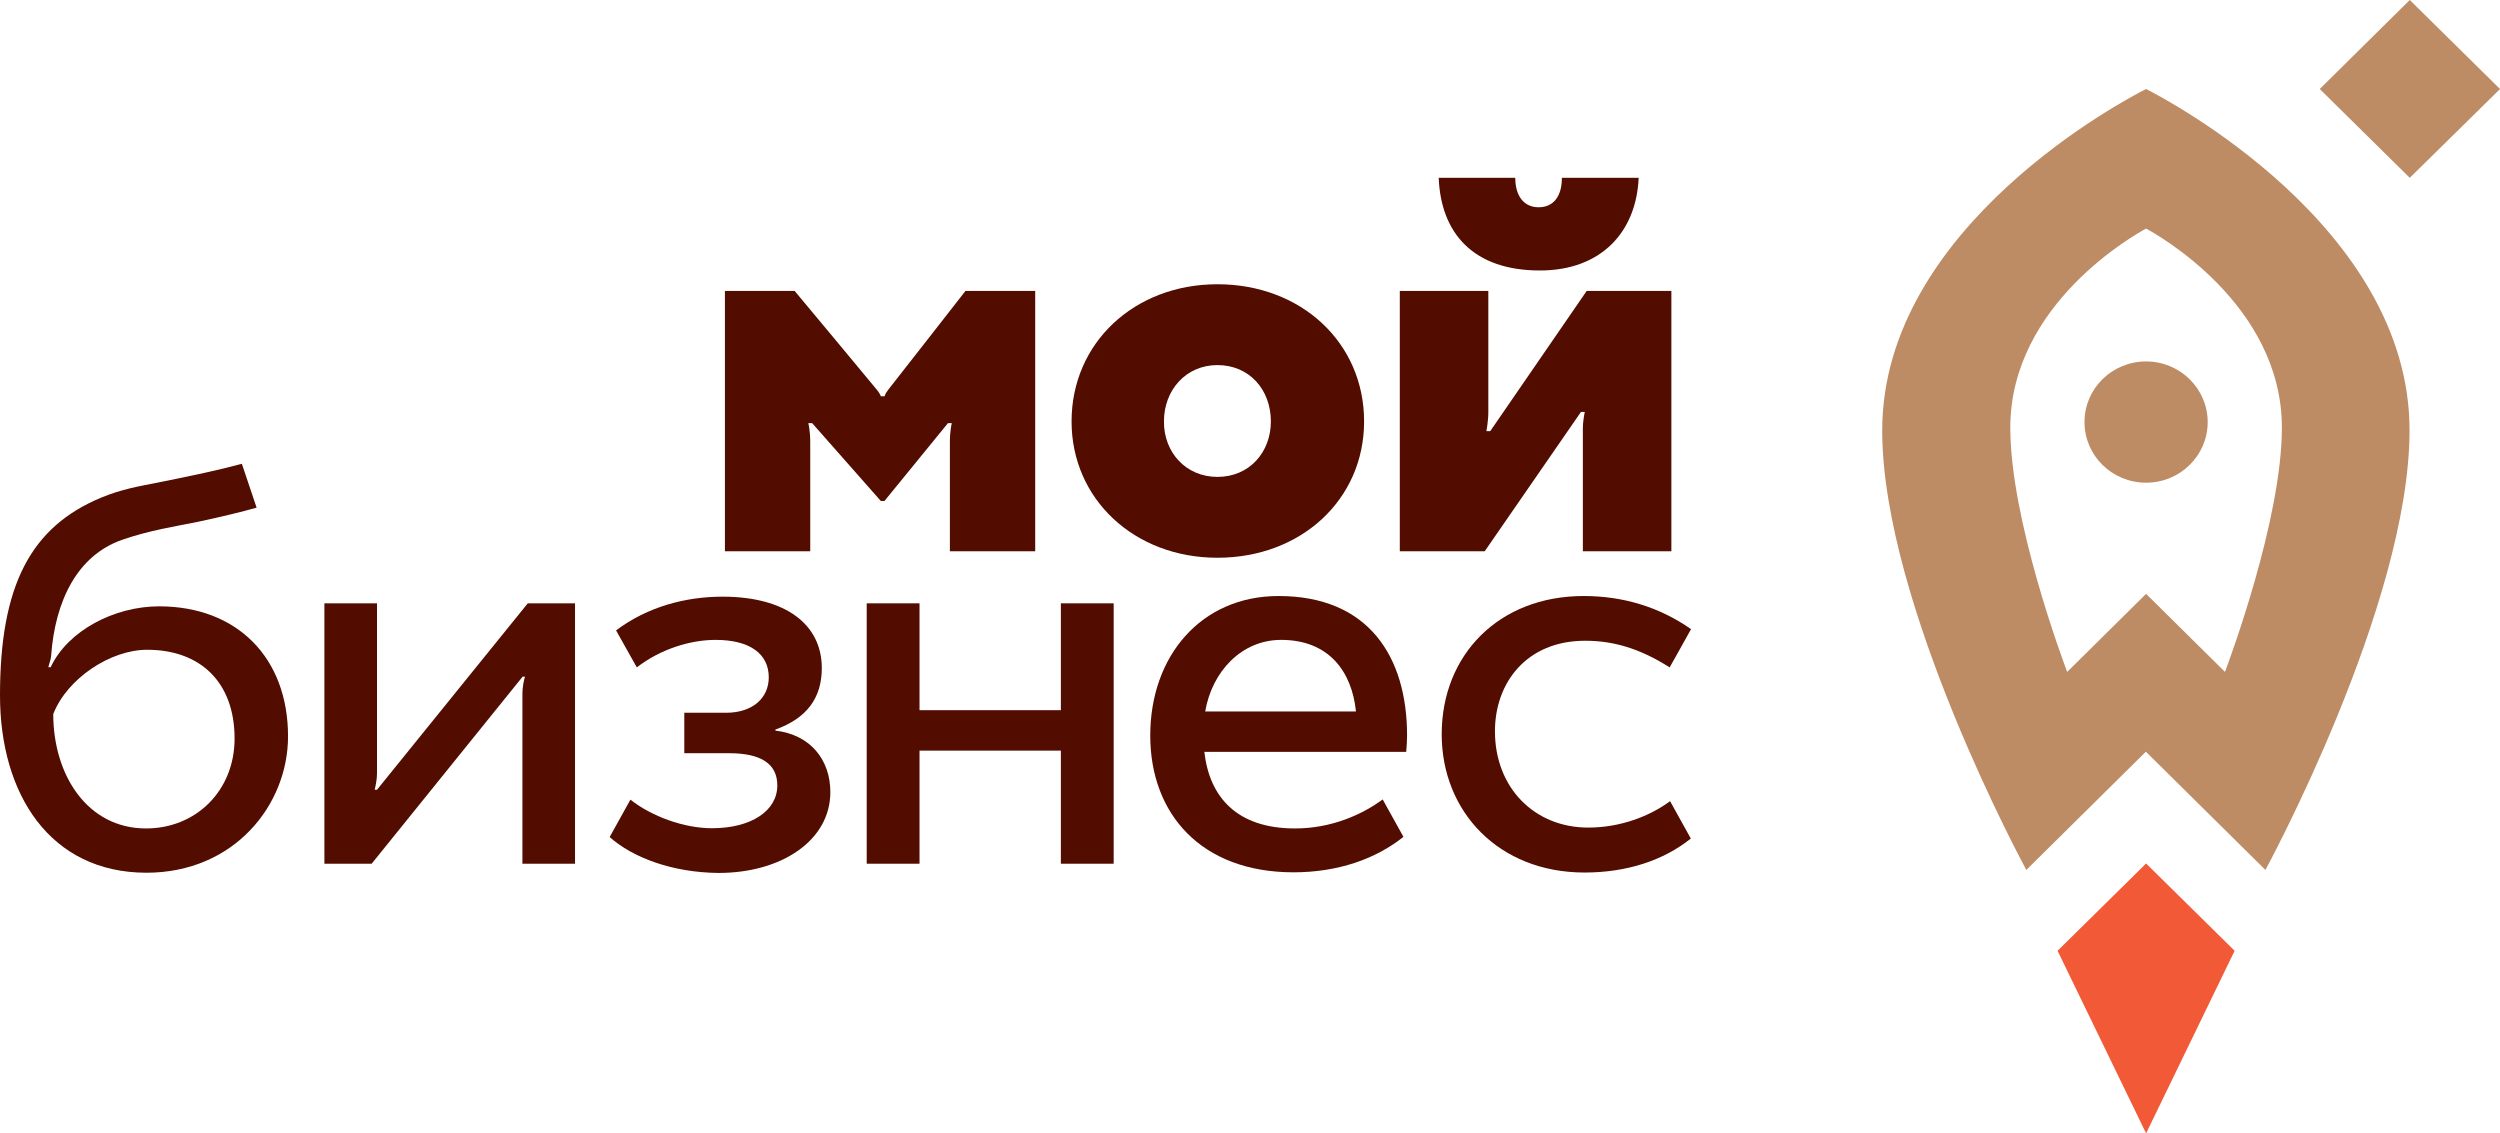
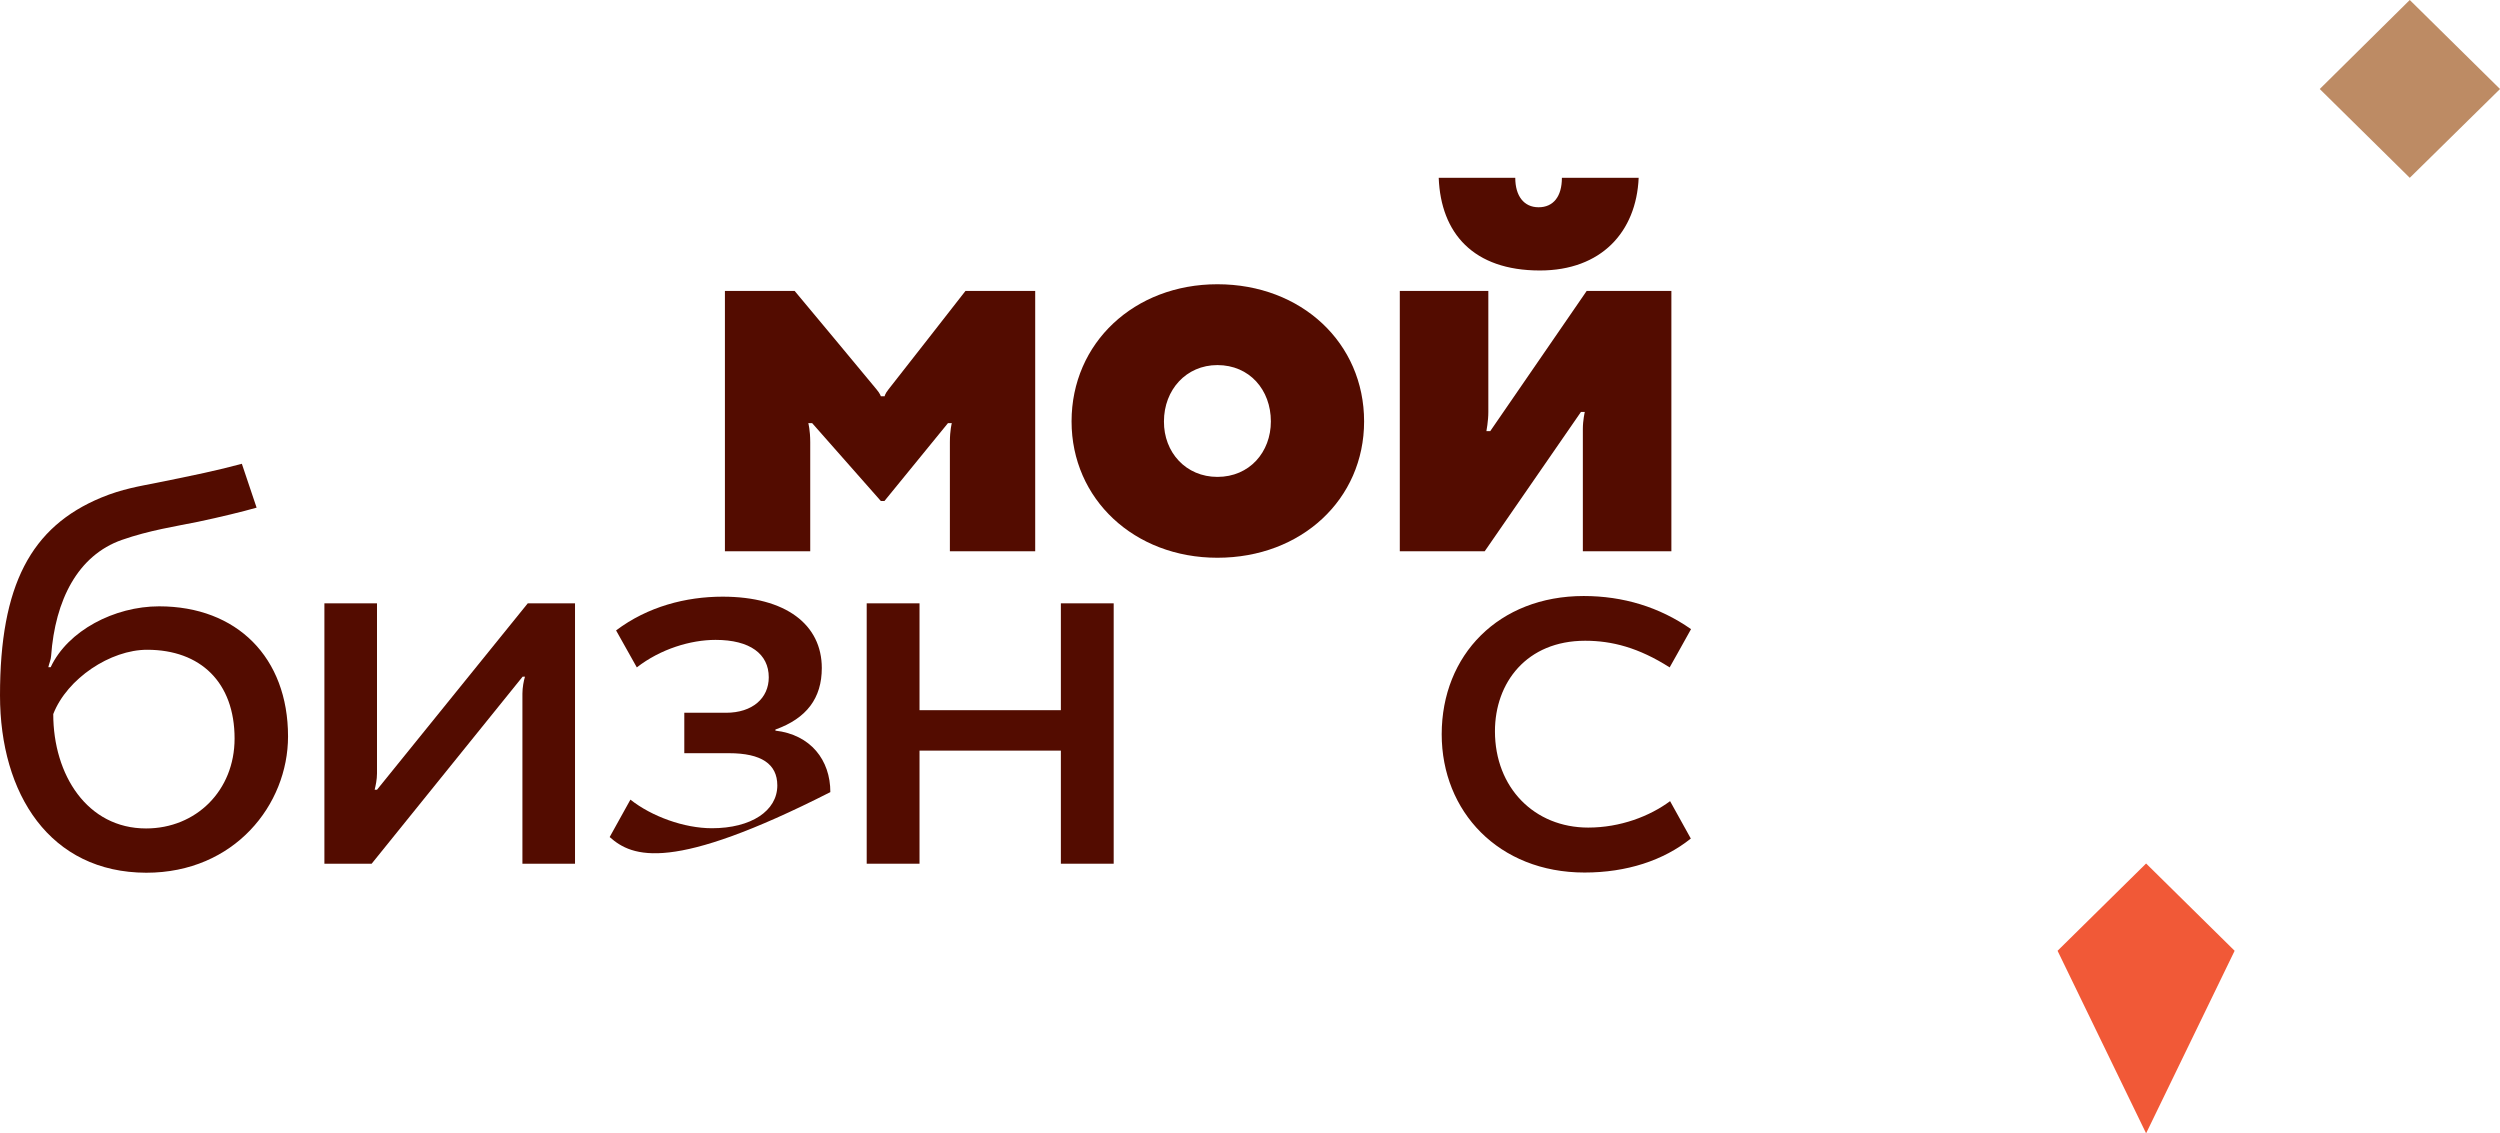
<svg xmlns="http://www.w3.org/2000/svg" width="150" height="68" viewBox="0 0 150 68" fill="none">
  <g clip-path="url(#clip0)">
    <path d="M128.766 68L123.454 57.047L128.766 51.81L134.078 57.047L128.766 68Z" fill="#F15937" />
-     <path d="M128.765 21.686C126.725 21.686 125.07 23.311 125.07 25.324C125.07 27.337 126.725 28.962 128.765 28.962C130.806 28.962 132.461 27.337 132.461 25.324C132.461 23.324 130.806 21.686 128.765 21.686Z" fill="#BD8B64" />
-     <path d="M128.765 5.341C127.636 5.908 112.933 13.572 112.933 25.827C112.933 36.303 121.58 52.196 121.58 52.196L128.752 45.101L135.925 52.196C135.925 52.196 144.572 36.303 144.572 25.827C144.585 13.572 129.882 5.908 128.765 5.341ZM133.5 40.315L128.765 35.632L124.031 40.315C123.787 39.67 120.618 31.194 120.618 25.66C120.618 18.203 128.201 14.023 128.765 13.713C129.33 14.023 136.913 18.203 136.913 25.66C136.913 31.181 133.743 39.657 133.5 40.315Z" fill="#BD8B64" />
    <path d="M144.586 10.669L139.185 5.341L144.586 0L150.001 5.341L144.586 10.669Z" fill="#BD8B64" />
    <path d="M15.396 30.459C14.588 30.691 13.215 31.026 11.868 31.31C10.611 31.568 8.968 31.814 7.313 32.394C4.67 33.323 3.31 35.993 3.066 39.36C3.054 39.58 2.951 39.799 2.9 40.031H3.041C4.067 37.838 6.864 36.38 9.546 36.38C14.216 36.38 17.282 39.451 17.282 44.185C17.282 48.288 14.062 52.364 8.776 52.364C3.002 52.352 0 47.656 0 41.721C0 35.116 1.848 31.607 6.082 29.853C7.326 29.337 8.391 29.169 9.366 28.975C11.663 28.511 13.036 28.227 14.511 27.827L15.396 30.459ZM8.763 49.707C11.765 49.707 14.075 47.436 14.075 44.314C14.075 40.947 12.035 38.986 8.827 38.986C6.633 38.986 4.029 40.702 3.195 42.844C3.195 46.495 5.235 49.707 8.763 49.707Z" fill="#530C00" />
    <path d="M22.299 51.823H19.464V36.2H22.62V46.404C22.62 46.765 22.543 47.127 22.479 47.385C22.569 47.385 22.62 47.385 22.62 47.385L31.666 36.2H34.501V51.823H31.345V41.618C31.345 41.257 31.422 40.844 31.499 40.599H31.358L22.299 51.823Z" fill="#530C00" />
-     <path d="M36.58 50.223L37.825 47.978C39.095 48.984 41.045 49.694 42.713 49.694C45.074 49.694 46.639 48.649 46.639 47.127C46.639 45.837 45.677 45.192 43.739 45.192H41.058V42.766H43.56C45.151 42.766 46.126 41.889 46.126 40.638C46.126 39.244 45.01 38.393 42.931 38.393C41.443 38.393 39.634 38.935 38.209 40.044L36.965 37.825C38.864 36.393 41.16 35.8 43.355 35.8C47.152 35.8 49.308 37.477 49.308 40.083C49.308 41.889 48.397 43.102 46.524 43.773V43.837C48.641 44.082 49.821 45.604 49.821 47.527C49.821 50.416 46.908 52.377 43.111 52.377C40.327 52.352 37.953 51.448 36.58 50.223Z" fill="#530C00" />
+     <path d="M36.58 50.223L37.825 47.978C39.095 48.984 41.045 49.694 42.713 49.694C45.074 49.694 46.639 48.649 46.639 47.127C46.639 45.837 45.677 45.192 43.739 45.192H41.058V42.766H43.56C45.151 42.766 46.126 41.889 46.126 40.638C46.126 39.244 45.01 38.393 42.931 38.393C41.443 38.393 39.634 38.935 38.209 40.044L36.965 37.825C38.864 36.393 41.16 35.8 43.355 35.8C47.152 35.8 49.308 37.477 49.308 40.083C49.308 41.889 48.397 43.102 46.524 43.773V43.837C48.641 44.082 49.821 45.604 49.821 47.527C40.327 52.352 37.953 51.448 36.58 50.223Z" fill="#530C00" />
    <path d="M63.652 51.823V45.037H55.171V51.823H52.002V36.2H55.171V42.611H63.652V36.2H66.821V51.823H63.652Z" fill="#530C00" />
-     <path d="M84.373 45.114C84.398 44.792 84.424 44.469 84.424 44.134C84.424 39.373 82.089 35.761 76.713 35.761C72.055 35.761 69.015 39.373 69.015 44.134C69.015 48.83 72.068 52.339 77.611 52.339C80.293 52.339 82.564 51.526 84.206 50.21L82.961 47.965C81.742 48.868 79.895 49.707 77.701 49.707C74.237 49.707 72.569 47.849 72.261 45.114H72.274H84.373ZM76.867 38.393C79.728 38.393 81.114 40.289 81.358 42.689H72.312C72.723 40.276 74.506 38.393 76.867 38.393Z" fill="#530C00" />
    <path d="M95.111 38.445C96.715 38.445 98.319 38.857 100.179 40.044C100.179 40.044 100.987 38.612 101.462 37.748C99.563 36.419 97.382 35.761 95.021 35.761C89.928 35.761 86.502 39.296 86.502 44.056C86.502 48.688 89.915 52.352 95.073 52.352C97.6 52.352 99.807 51.629 101.449 50.313L100.205 48.069C98.986 48.972 97.228 49.655 95.291 49.655C92.07 49.655 89.697 47.269 89.697 43.876C89.697 40.96 91.596 38.445 95.111 38.445Z" fill="#530C00" />
    <path d="M93.714 10.669C93.714 11.791 93.2 12.436 92.315 12.436C91.43 12.436 90.916 11.753 90.916 10.669H86.323C86.451 13.997 88.402 16.229 92.392 16.229C96.074 16.229 98.179 13.92 98.32 10.669H93.714Z" fill="#530C00" />
    <path d="M83.988 33.077V17.455H89.3C89.3 17.455 89.3 24.189 89.3 24.731C89.3 25.26 89.185 25.866 89.185 25.866H89.416L95.202 17.455H100.283V33.077H94.971V25.737C94.971 25.208 95.087 24.718 95.087 24.718H94.856L89.082 33.077H83.988Z" fill="#530C00" />
    <path d="M73.044 17.055C78.087 17.055 81.846 20.577 81.846 25.285C81.846 29.956 78.087 33.465 73.044 33.465C68.053 33.465 64.294 29.943 64.294 25.285C64.294 20.577 68.053 17.055 73.044 17.055ZM73.044 28.614C74.969 28.614 76.252 27.13 76.252 25.285C76.252 23.389 74.969 21.905 73.044 21.905C71.171 21.905 69.837 23.389 69.837 25.285C69.824 27.143 71.158 28.614 73.044 28.614Z" fill="#530C00" />
    <path d="M57.929 17.455C57.929 17.455 53.49 23.144 53.31 23.363C53.092 23.634 53.079 23.776 53.079 23.776H52.849C52.849 23.776 52.81 23.621 52.592 23.363C52.284 22.976 47.678 17.455 47.678 17.455H43.495V33.077H48.614V26.524C48.614 25.814 48.499 25.389 48.499 25.389H48.73L52.849 30.059H53.067L56.877 25.389H57.108C57.108 25.389 56.993 25.814 56.993 26.524V33.077H62.112V17.455H57.929Z" fill="#530C00" />
  </g>
  <defs>
    <clipPath id="clip0">
      <rect width="150" height="68" fill="white" />
    </clipPath>
  </defs>
</svg>